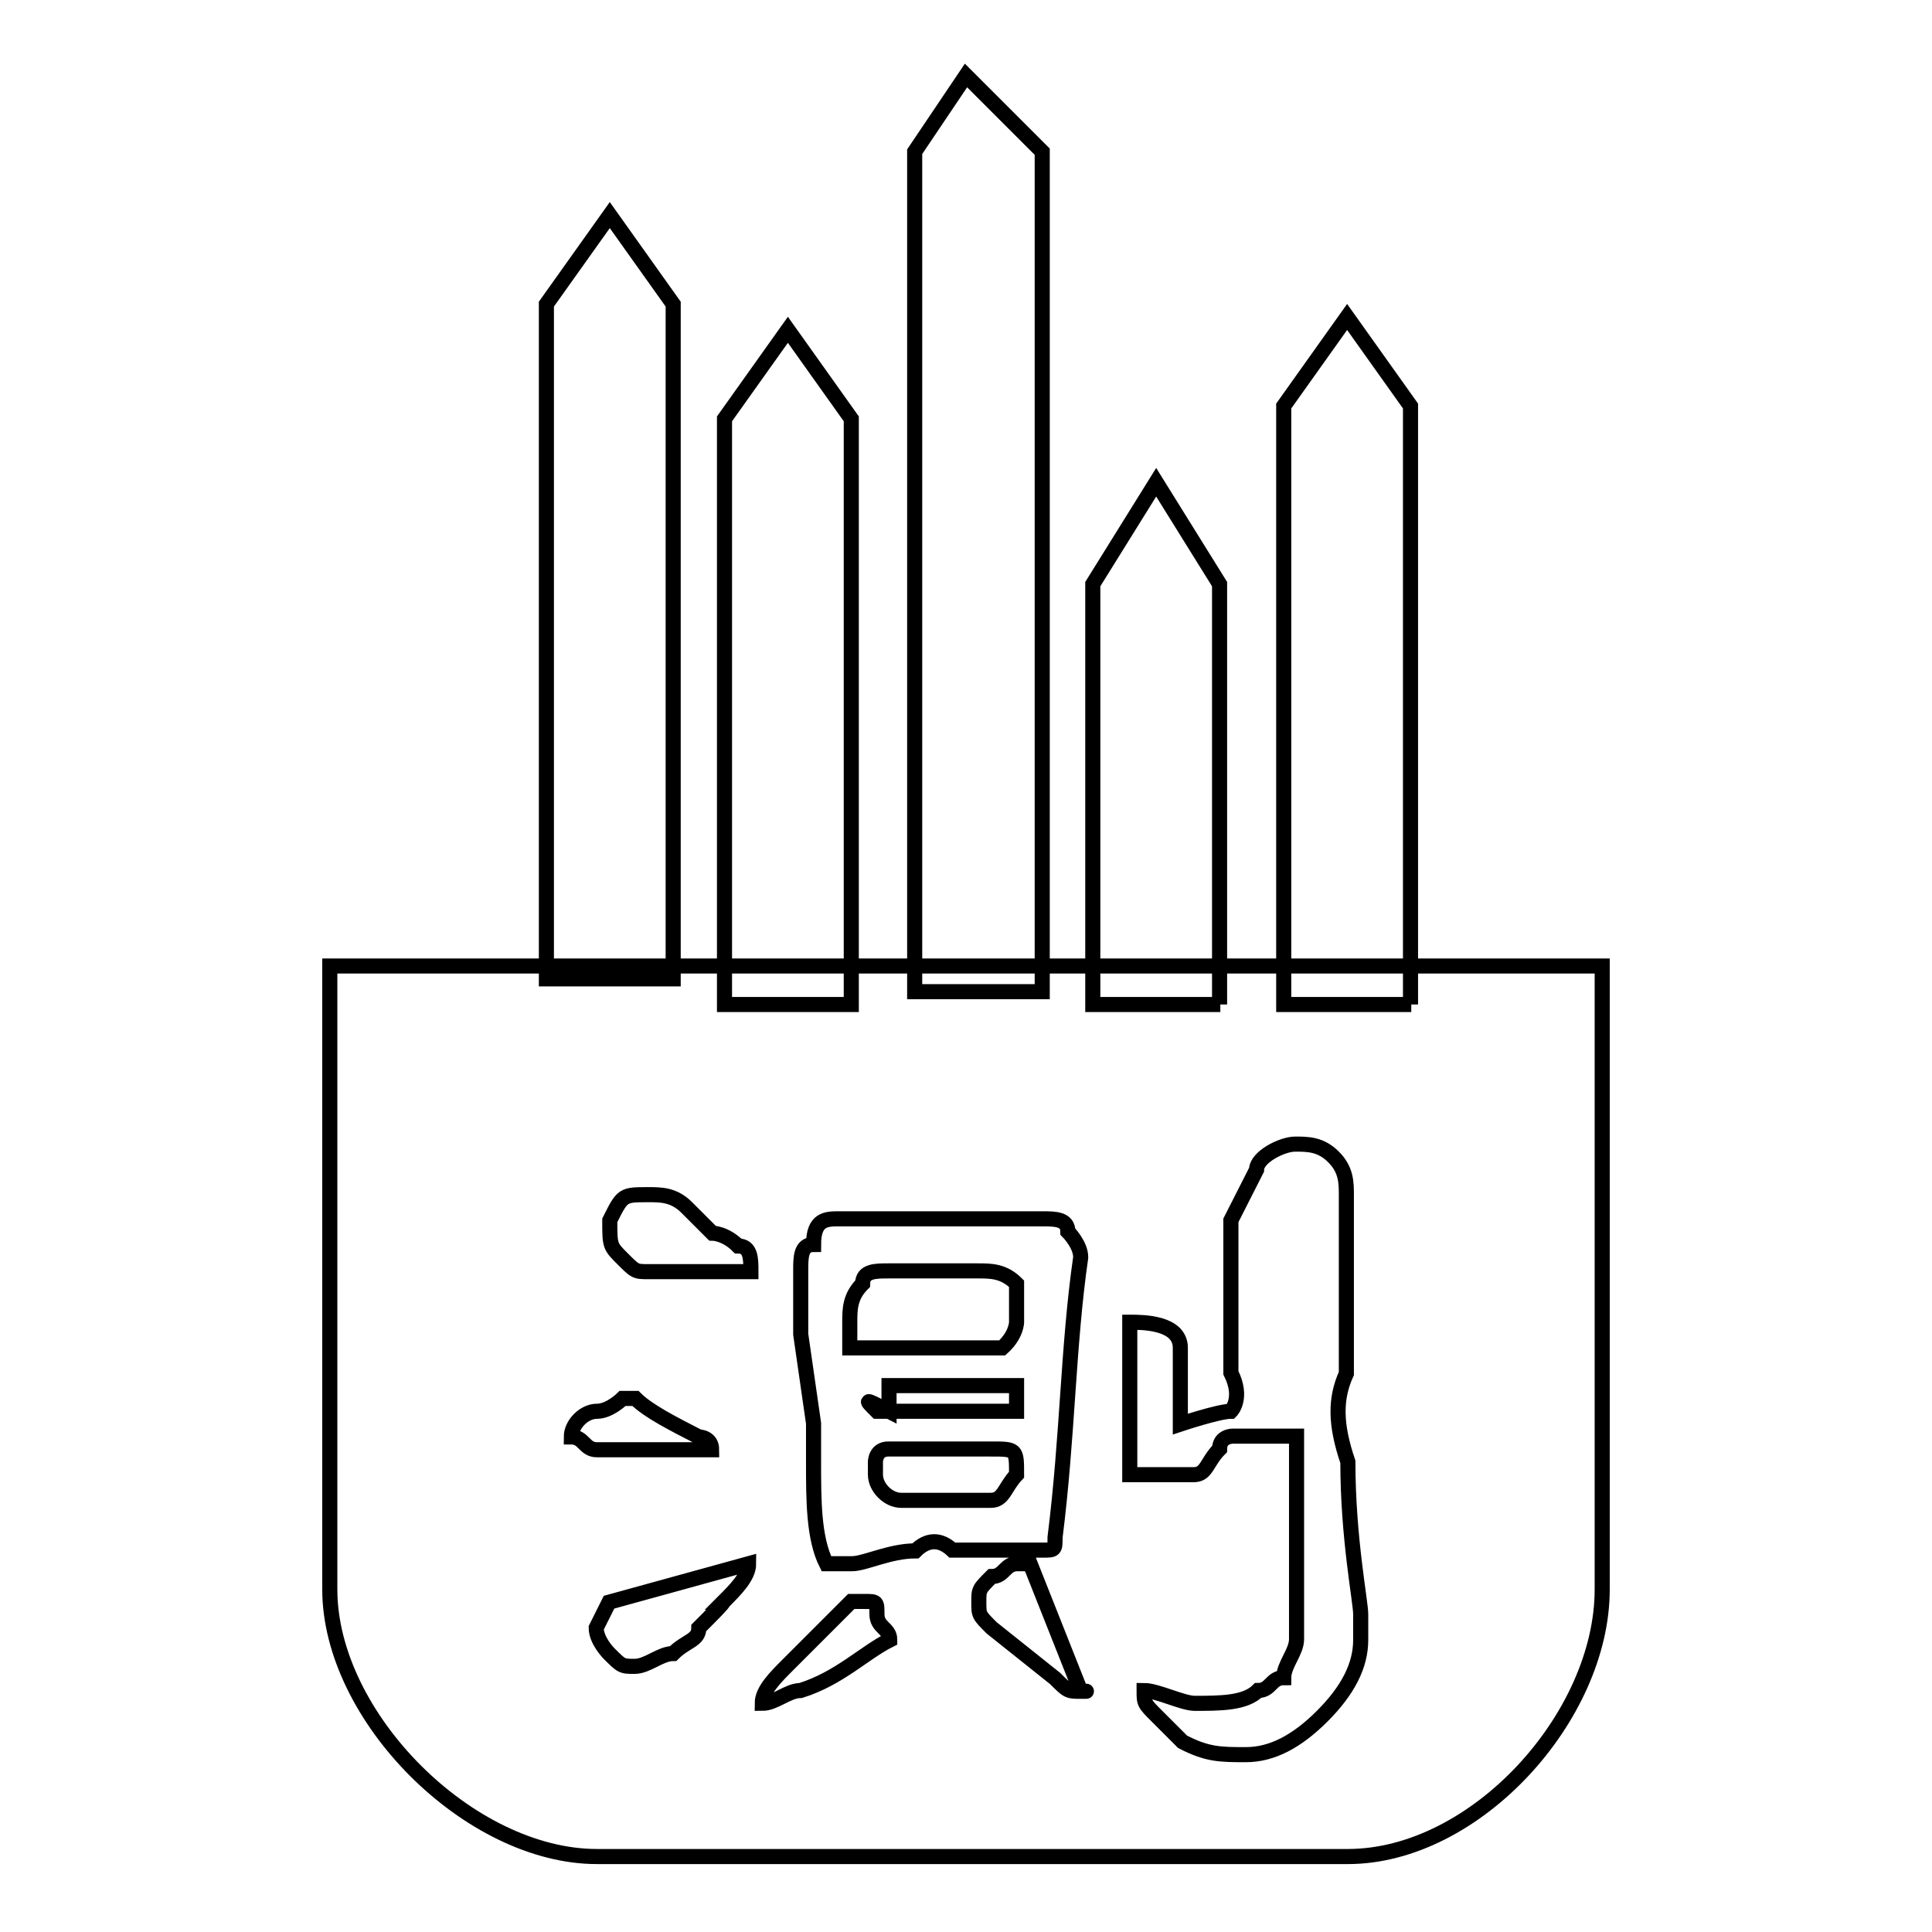
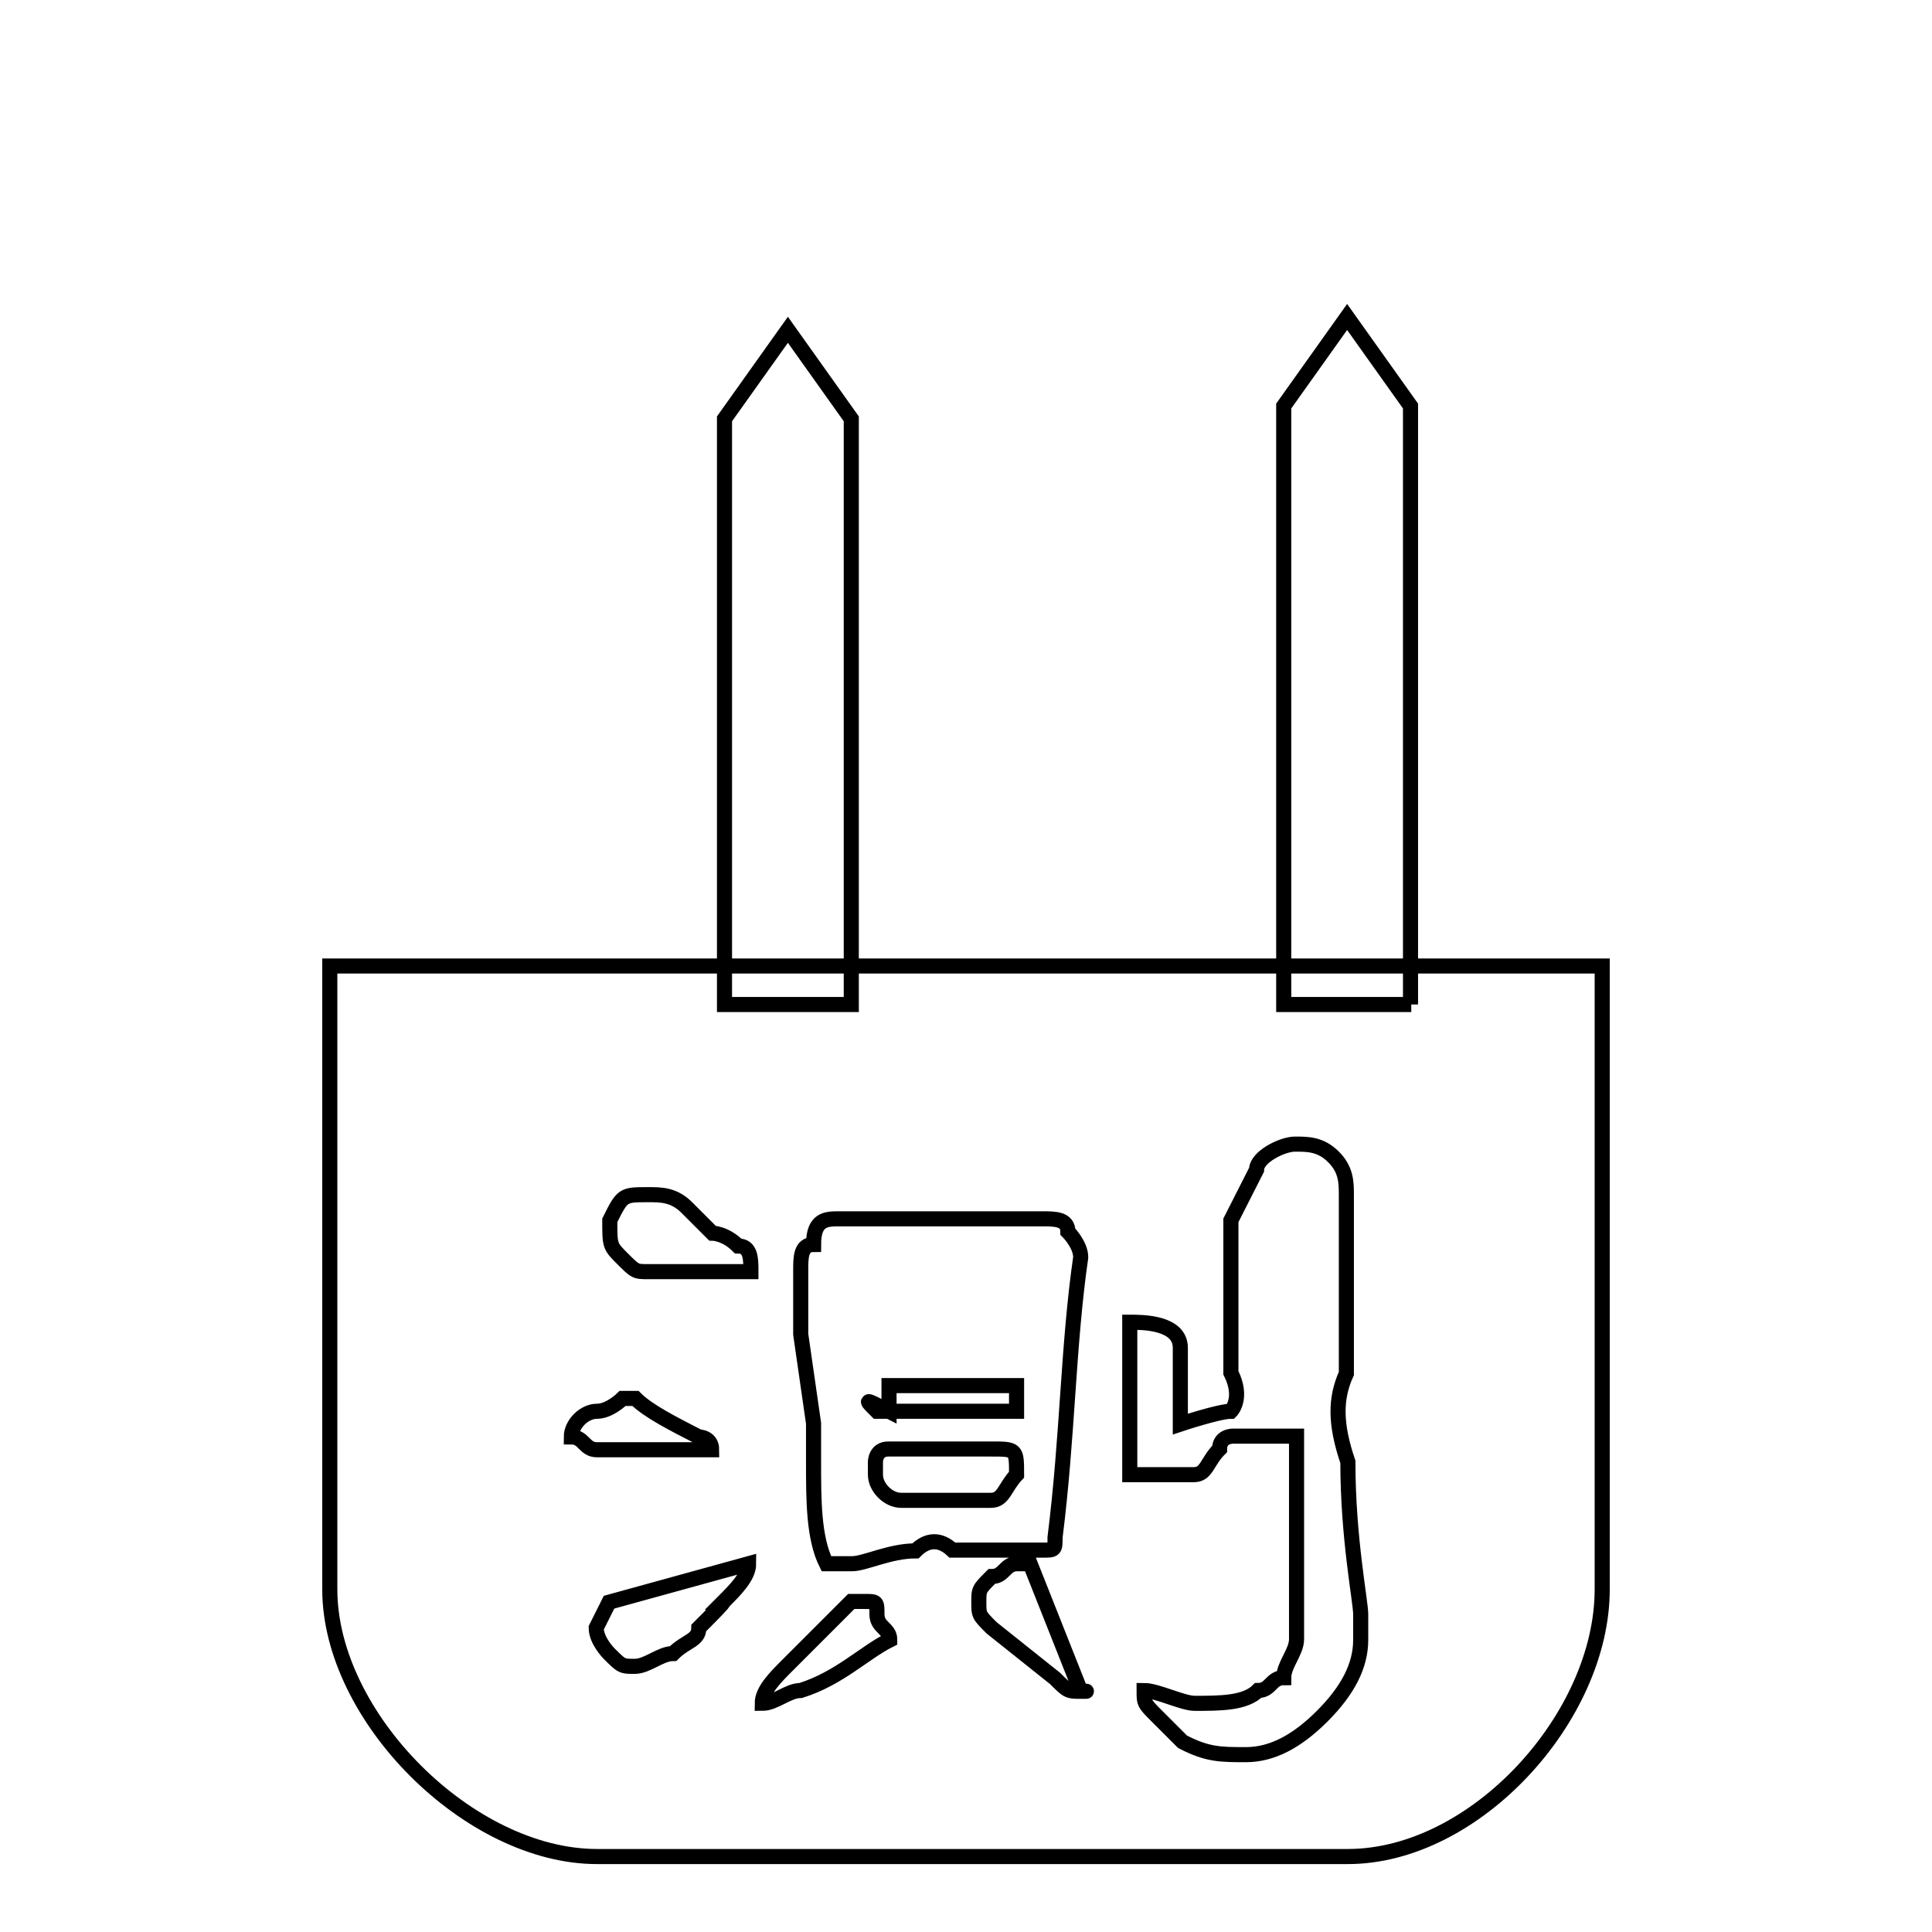
<svg xmlns="http://www.w3.org/2000/svg" version="1.1" x="0px" y="0px" viewBox="0 0 256 256" enable-background="new 0 0 256 256" xml:space="preserve">
  <g>
    <g>
-       <path stroke-width="2" fill-opacity="0" stroke="#000000" d="M89.2,129.7H72.4V40.3l8.4-11.8l8.4,11.8V129.7z" />
      <path stroke-width="2" fill-opacity="0" stroke="#000000" d="M187,133.1h-16.9V53.8l8.4-11.8l8.4,11.8V133.1z" />
-       <path stroke-width="2" fill-opacity="0" stroke="#000000" d="M138.1,131.4h-16.9V20.1L128,10l10.1,10.1V131.4z" />
      <path stroke-width="2" fill-opacity="0" stroke="#000000" d="M112.8,133.1H96V55.5l8.4-11.8l8.4,11.8V133.1z" />
      <path stroke-width="2" fill-opacity="0" stroke="#000000" d="M116.2,187H128h6.7v-1.7c0-1.7,0-1.7,0-1.7h-16.9c0,0,0,0,0,1.7c0,0,0,0,0,1.7C114.5,185.3,114.5,185.3,116.2,187L116.2,187z" />
-       <path stroke-width="2" fill-opacity="0" stroke="#000000" d="M134.7,175.2c0-1.7,0-1.7,0-3.4v-1.7l0,0c-1.7-1.7-3.4-1.7-5.1-1.7c-1.7,0-3.4,0-5.1,0c-1.7,0-1.7,0-3.4,0h-1.7h-1.7c-1.7,0-3.4,0-3.4,1.7c-1.7,1.7-1.7,3.4-1.7,5.1c0,1.7,0,0,0,3.4h20.2C134.7,176.9,134.7,175.2,134.7,175.2z" />
      <path stroke-width="2" fill-opacity="0" stroke="#000000" d="M134.7,195.4L134.7,195.4c0-3.4,0-3.4-3.4-3.4c-3.4,0-3.4,0-5.1,0h-1.7c-1.7,0-1.7,0-1.7,0h-1.7c-1.7,0-3.4,0-3.4,0c-1.7,0-1.7,1.7-1.7,1.7v1.7c0,1.7,1.7,3.4,3.4,3.4c1.7,0,1.7,0,1.7,0c3.4,0,3.4,0,3.4,0h1.7c1.7,0,1.7,0,1.7,0c1.7,0,1.7,0,3.4,0S133.1,197.1,134.7,195.4z" />
      <path stroke-width="2" fill-opacity="0" stroke="#000000" d="M178.6,128H79.1H43.7v28.7v43.8v10.1c0,16.9,18.5,35.4,35.4,35.4h99.5c16.9,0,33.7-18.5,33.7-35.4v-10.1v-43.8V128H178.6z M80.8,161.7c1.7-3.4,1.7-3.4,5.1-3.4c1.7,0,3.4,0,5.1,1.7c1.7,1.7,1.7,1.7,3.4,3.4c0,0,1.7,0,3.4,1.7c1.7,0,1.7,1.7,1.7,3.4c-1.7,0-1.7,0-3.4,0c-1.7,0-3.4,0-5.1,0c-1.7,0-3.4,0-5.1,0c-1.7,0-1.7,0-3.4-1.7S80.8,165.1,80.8,161.7C80.8,163.4,80.8,163.4,80.8,161.7z M79.1,192.1c-1.7,0-1.7-1.7-3.4-1.7c0-1.7,1.7-3.4,3.4-3.4c1.7,0,3.4-1.7,3.4-1.7h1.7l0,0c1.7,1.7,5.1,3.4,8.4,5.1c0,0,1.7,0,1.7,1.7c-1.7,0-1.7,0-3.4,0c-1.7,0-1.7,0-3.4,0h-1.7l0,0c-1.7,0-1.7,0-3.4,0S79.1,192.1,79.1,192.1z M92.6,215.7c0,1.7-1.7,1.7-3.4,3.4c-1.7,0-3.4,1.7-5.1,1.7c-1.7,0-1.7,0-3.4-1.7c0,0-1.7-1.7-1.7-3.4l1.7-3.4l18.5-5.1c0,1.7-1.7,3.4-3.4,5.1C96,212.3,94.3,214,92.6,215.7z M117.9,217.3c-3.4,1.7-6.7,5.1-11.8,6.7c-1.7,0-3.4,1.7-5.1,1.7c0-1.7,1.7-3.4,3.4-5.1c5.1-5.1,8.4-8.4,8.4-8.4h1.7c1.7,0,1.7,0,1.7,1.7C116.2,215.7,117.9,215.7,117.9,217.3L117.9,217.3z M121.3,205.5c-3.4,0-6.7,1.7-8.4,1.7c-1.7,0-1.7,0-3.4,0c-1.7-3.4-1.7-8.4-1.7-13.5c0-1.7,0-3.4,0-5.1l-1.7-11.8c0,0,0-1.7,0-3.4c0-3.4,0-5.1,0-5.1c0-1.7,0-3.4,1.7-3.4c0-3.4,1.7-3.4,3.4-3.4c1.7,0,3.4,0,5.1,0c1.7,0,5.1,0,6.7,0s3.4,0,6.7,0c1.7,0,3.4,0,6.7,0c1.7,0,1.7,0,1.7,0c1.7,0,3.4,0,3.4,1.7c0,0,1.7,1.7,1.7,3.4c-1.7,11.8-1.7,23.6-3.4,37.1c0,1.7,0,1.7-1.7,1.7c-1.7,0-1.7,0-3.4,0c-1.7,0-1.7,0-1.7,0h-1.7c-1.7,0-3.4,0-5.1,0C124.6,203.9,122.9,203.9,121.3,205.5z M143.2,224.1c-1.7,0-1.7,0-3.4-1.7l-8.4-6.7c-1.7-1.7-1.7-1.7-1.7-3.4c0-1.7,0-1.7,1.7-3.4c1.7,0,1.7-1.7,3.4-1.7c1.7,0,1.7,0,1.7,0L143.2,224.1C144.9,224.1,143.2,224.1,143.2,224.1z M178.6,193.7c0,10.1,1.7,18.5,1.7,20.2c0,1.7,0,1.7,0,3.4c0,3.4-1.7,6.7-5.1,10.1c-3.4,3.4-6.7,5.1-10.1,5.1c-3.4,0-5.1,0-8.4-1.7c0,0-1.7-1.7-3.4-3.4s-1.7-1.7-1.7-3.4c1.7,0,5.1,1.7,6.7,1.7c3.4,0,6.7,0,8.4-1.7c1.7,0,1.7-1.7,3.4-1.7c0-1.7,1.7-3.4,1.7-5.1c0-1.7,0-3.4,0-6.7c0-1.7,0-5.1,0-10.1c0-5.1,0-6.7,0-10.1c-1.7,0-1.7,0-3.4,0c-1.7,0-3.4,0-5.1,0c0,0-1.7,0-1.7,1.7c-1.7,1.7-1.7,3.4-3.4,3.4c-1.7,0-3.4,0-5.1,0s-1.7,0-3.4,0l0,0c0-3.4,0-8.4,0-13.5c0-1.7,0-3.4,0-6.7c1.7,0,6.7,0,6.7,3.4c0,1.7,0,3.4,0,6.7c0,1.7,0,1.7,0,3.4c0,0,5.1-1.7,6.7-1.7c0,0,1.7-1.7,0-5.1v-20.2l3.4-6.7c0-1.7,3.4-3.4,5.1-3.4c1.7,0,3.4,0,5.1,1.7c1.7,1.7,1.7,3.4,1.7,5.1c0,3.4,0,8.4,0,11.8s0,8.4,0,11.8C176.9,185.3,176.9,188.7,178.6,193.7z" />
-       <path stroke-width="2" fill-opacity="0" stroke="#000000" d="M161.7,133.1h-16.9V77.4l8.4-13.5l8.4,13.5V133.1z" />
    </g>
  </g>
</svg>